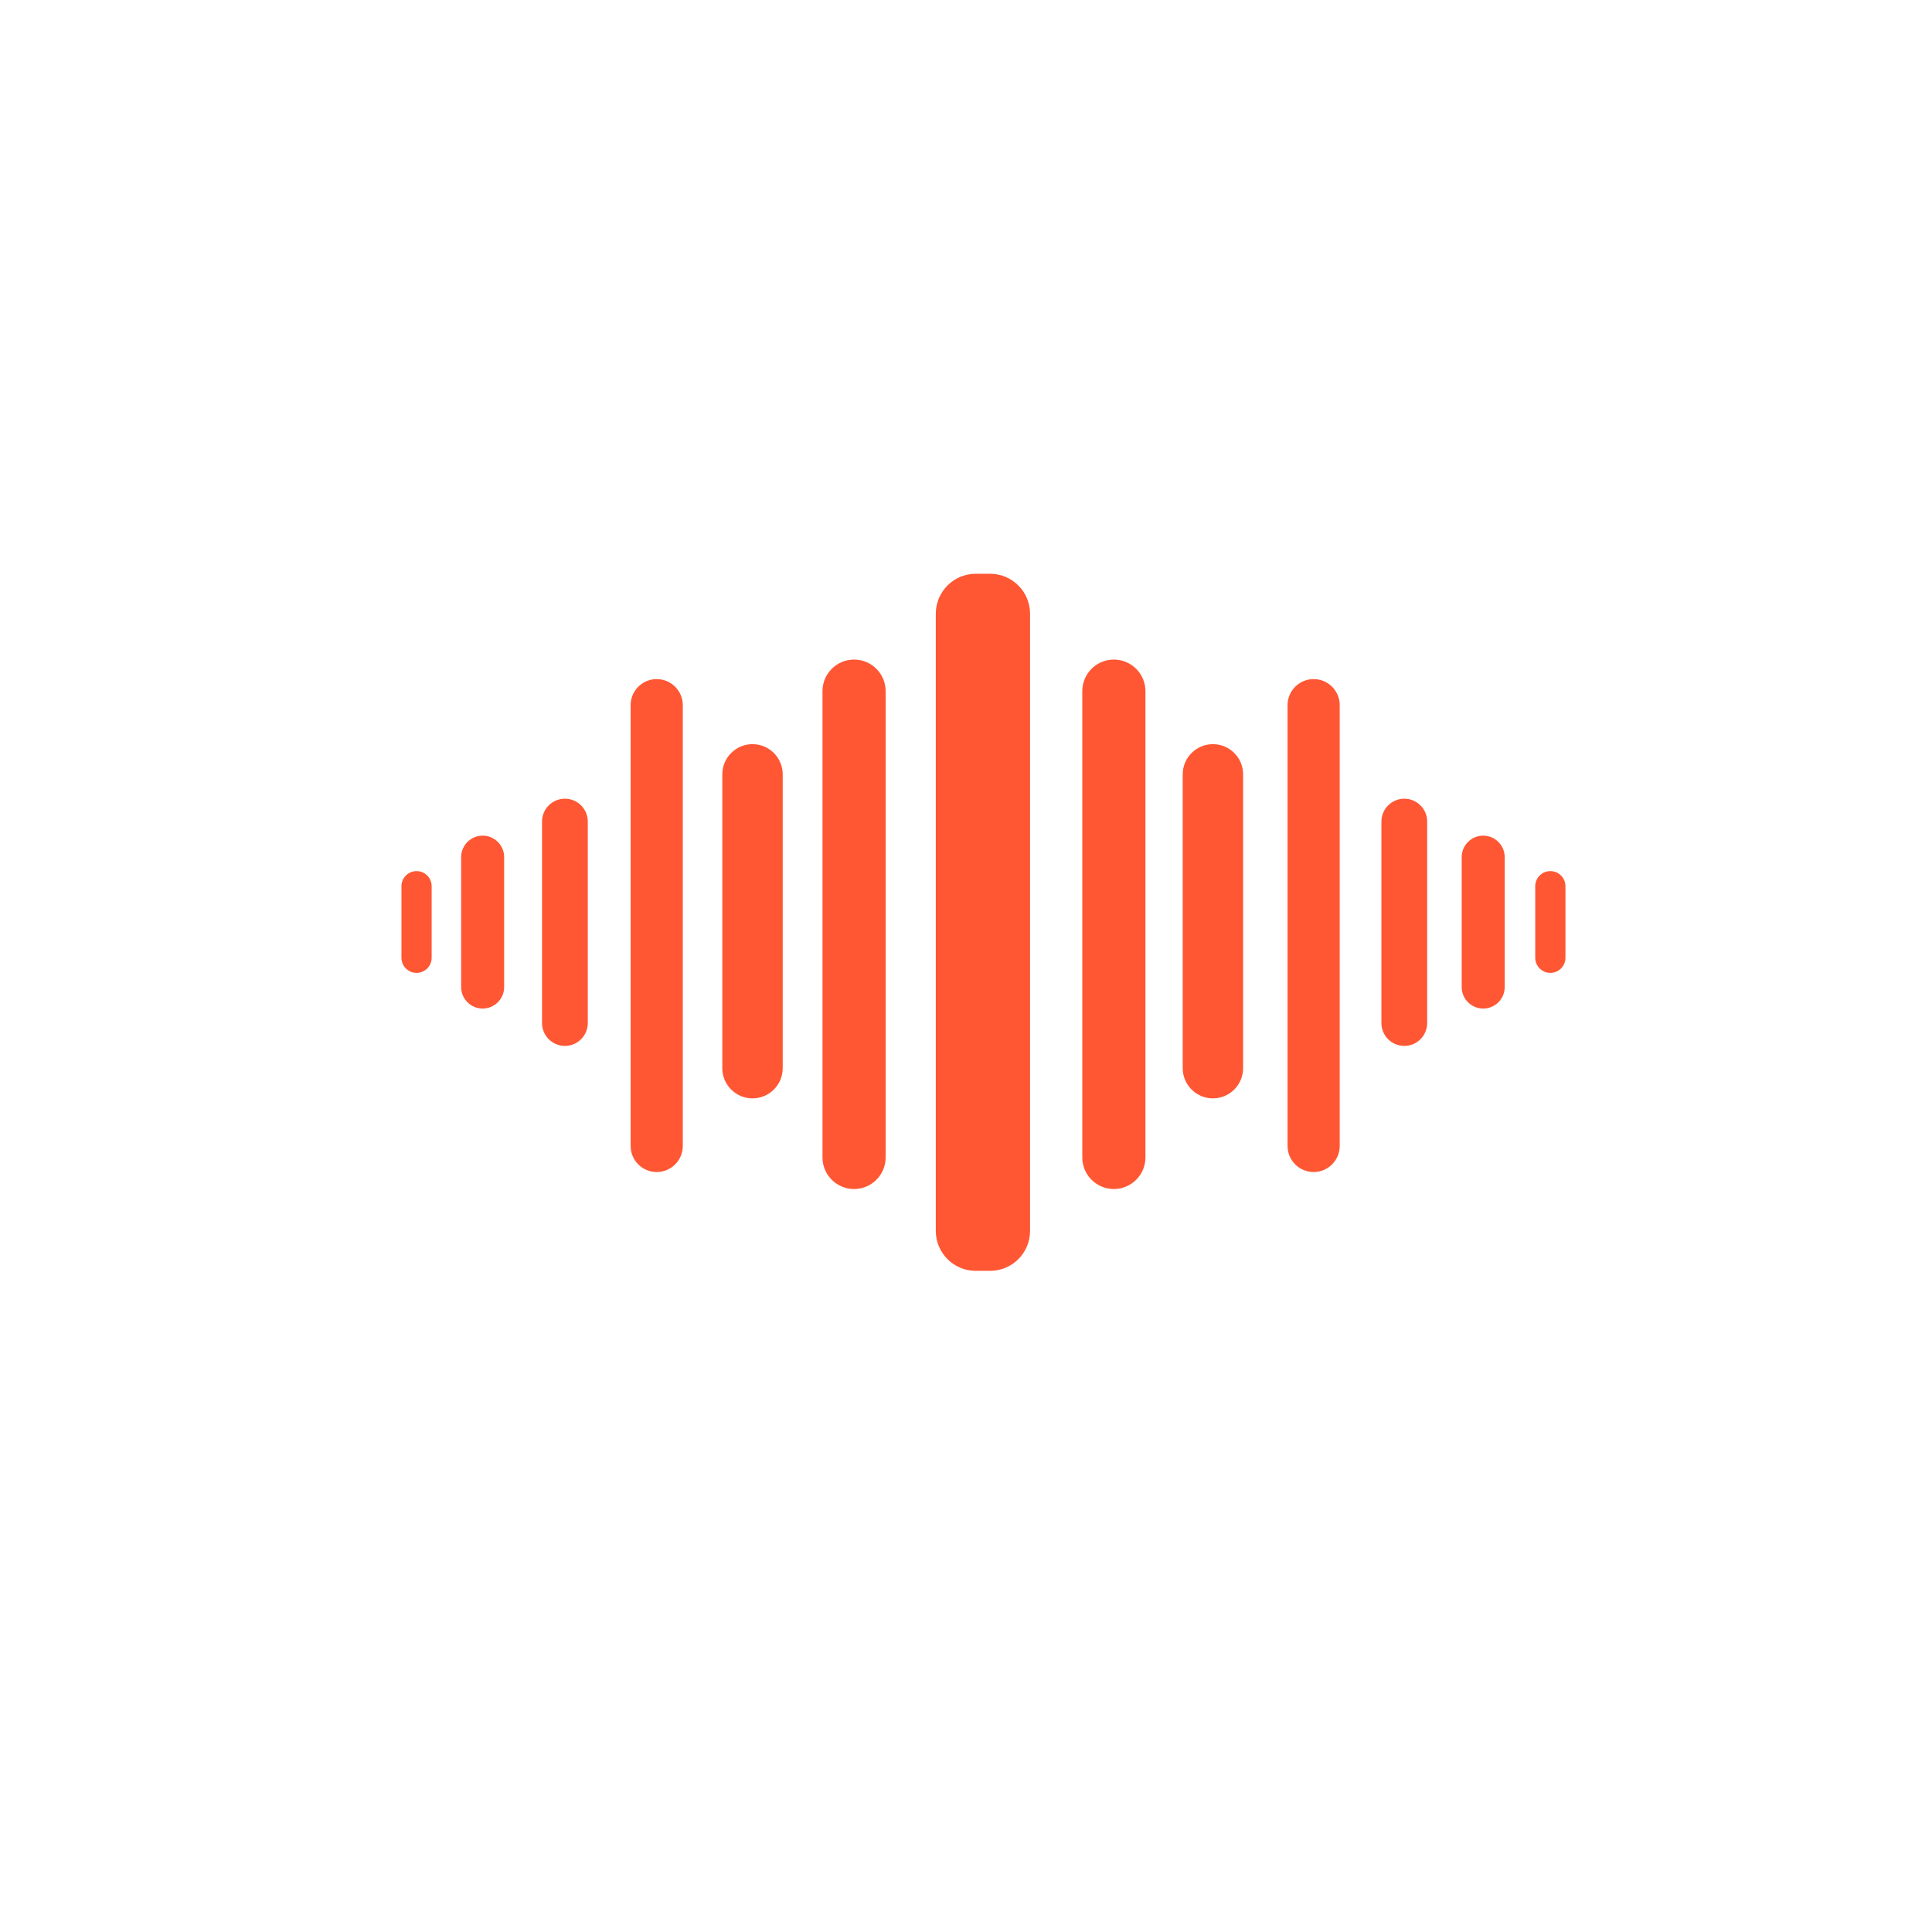
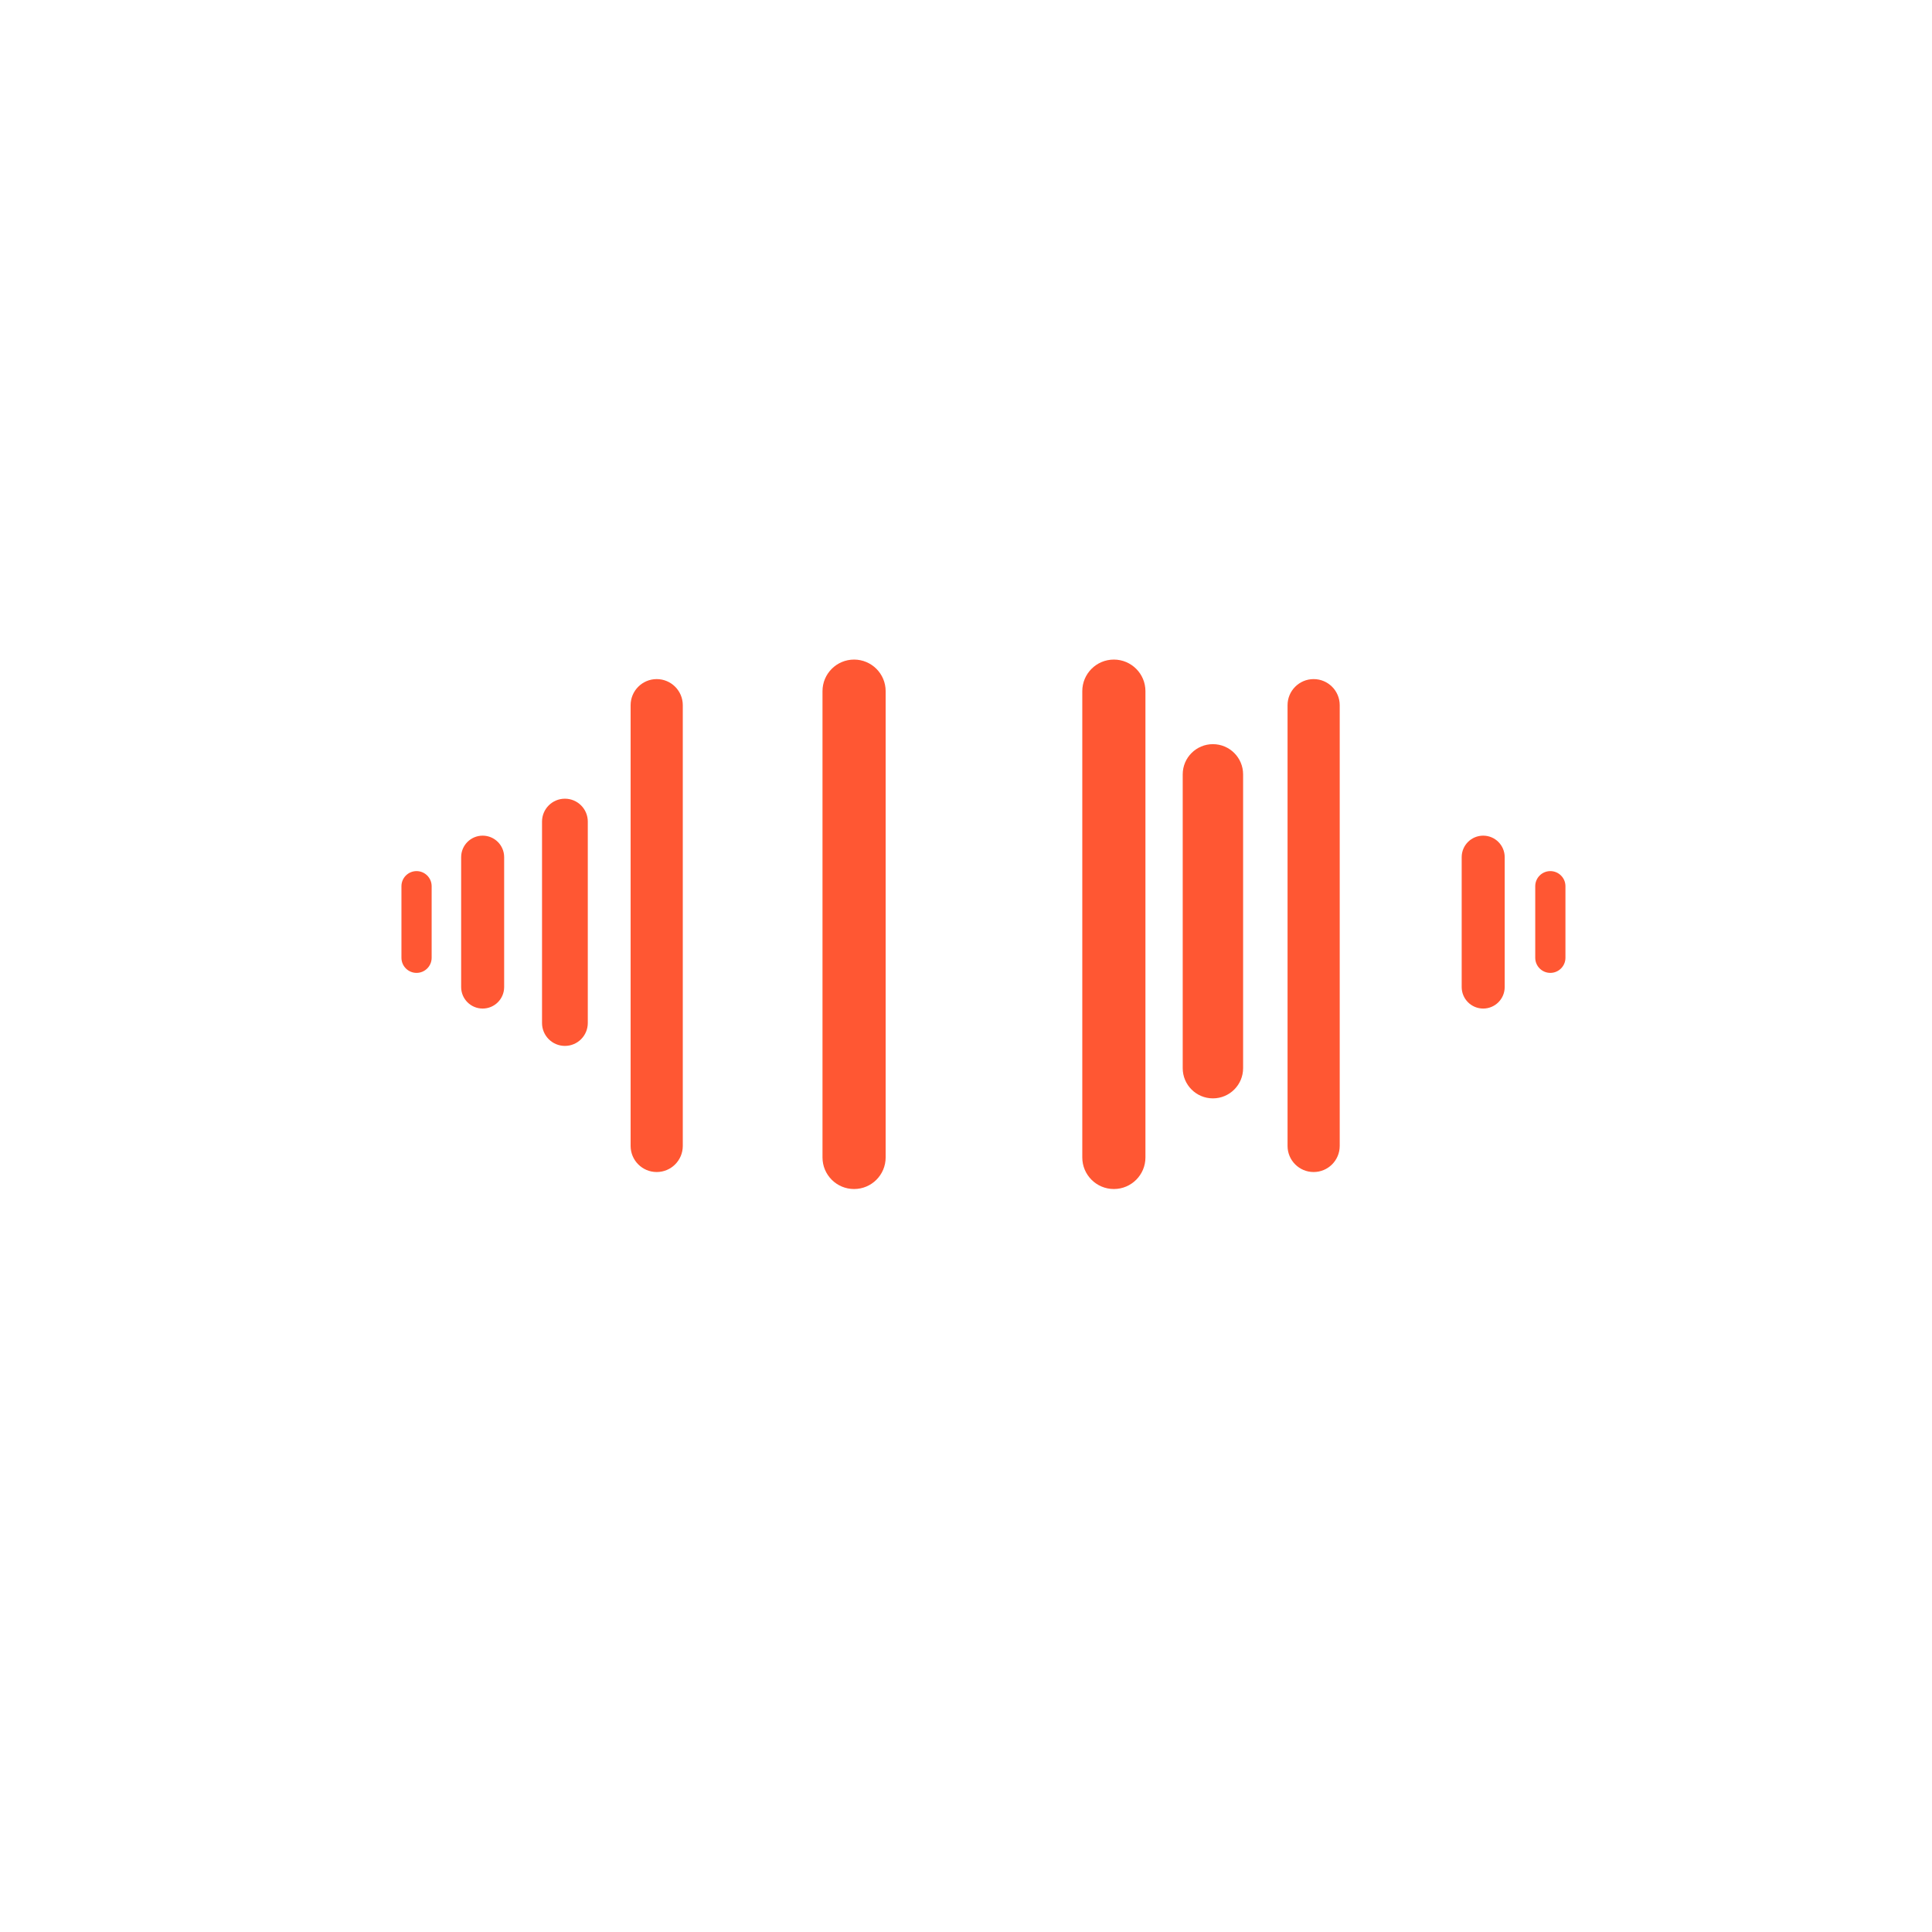
<svg xmlns="http://www.w3.org/2000/svg" version="1.1" id="Layer_1" x="0px" y="0px" viewBox="0 0 3000 3000" style="enable-background:new 0 0 3000 3000;" xml:space="preserve">
  <style type="text/css">
	.st0{fill:none;stroke:#ED1C24;stroke-miterlimit:10;}
	.st1{fill:#FF5733;}
</style>
  <polygon class="st0" points="4231.9,1598.4 4220.67,1617.43 4335.78,1617.43 4322.94,1598.4 " />
  <g>
    <path class="st1" d="M646.81,1510.69L646.81,1510.69c-12.95,0-23.45-10.5-23.45-23.45V1376.1c0-12.95,10.5-23.45,23.45-23.45h0   c12.95,0,23.45,10.5,23.45,23.45v111.14C670.26,1500.19,659.76,1510.69,646.81,1510.69z" />
  </g>
  <g>
    <path class="st1" d="M2407.36,1510.69L2407.36,1510.69c-12.95,0-23.45-10.5-23.45-23.45V1376.1c0-12.95,10.5-23.45,23.45-23.45l0,0   c12.95,0,23.45,10.5,23.45,23.45v111.14C2430.81,1500.19,2420.31,1510.69,2407.36,1510.69z" />
  </g>
  <g>
    <path class="st1" d="M749.46,1566.08L749.46,1566.08c-18.44,0-33.39-14.95-33.39-33.39v-201.71c0-18.44,14.95-33.39,33.39-33.39h0   c18.44,0,33.39,14.95,33.39,33.39v201.71C782.85,1551.13,767.9,1566.08,749.46,1566.08z" />
  </g>
  <g>
    <path class="st1" d="M2303.09,1566.08L2303.09,1566.08c-18.44,0-33.39-14.95-33.39-33.39v-201.71c0-18.44,14.95-33.39,33.39-33.39   l0,0c18.44,0,33.39,14.95,33.39,33.39v201.71C2336.49,1551.13,2321.54,1566.08,2303.09,1566.08z" />
  </g>
  <g>
    <path class="st1" d="M877.19,1624.08L877.19,1624.08c-19.62,0-35.53-15.91-35.53-35.53v-312.8c0-19.62,15.91-35.53,35.53-35.53h0   c19.62,0,35.53,15.91,35.53,35.53v312.8C912.71,1608.18,896.81,1624.08,877.19,1624.08z" />
  </g>
  <g>
-     <path class="st1" d="M2180.58,1624.08L2180.58,1624.08c-19.62,0-35.53-15.91-35.53-35.53v-312.8c0-19.62,15.91-35.53,35.53-35.53h0   c19.62,0,35.53,15.91,35.53,35.53v312.8C2216.1,1608.18,2200.2,1624.08,2180.58,1624.08z" />
-   </g>
+     </g>
  <g>
    <path class="st1" d="M1019.73,1819.92L1019.73,1819.92c-22.37,0-40.5-18.13-40.5-40.5V1095c0-22.37,18.13-40.5,40.5-40.5h0   c22.37,0,40.5,18.13,40.5,40.5v684.41C1060.23,1801.78,1042.1,1819.92,1019.73,1819.92z" />
  </g>
  <g>
    <path class="st1" d="M2039.81,1819.92L2039.81,1819.92c-22.37,0-40.5-18.13-40.5-40.5V1095c0-22.37,18.13-40.5,40.5-40.5l0,0   c22.37,0,40.5,18.13,40.5,40.5v684.41C2080.31,1801.78,2062.18,1819.92,2039.81,1819.92z" />
  </g>
  <g>
-     <path class="st1" d="M1168.49,1705.54L1168.49,1705.54c-25.9,0-46.89-21-46.89-46.89v-456.24c0-25.9,21-46.89,46.89-46.89h0   c25.9,0,46.89,21,46.89,46.89v456.24C1215.39,1684.55,1194.39,1705.54,1168.49,1705.54z" />
-   </g>
+     </g>
  <g>
    <path class="st1" d="M1326.2,1846.31L1326.2,1846.31c-27.08,0-49.03-21.95-49.03-49.03v-724.06c0-27.08,21.95-49.03,49.03-49.03h0   c27.08,0,49.03,21.95,49.03,49.03v724.06C1375.23,1824.36,1353.28,1846.31,1326.2,1846.31z" />
  </g>
  <g>
    <path class="st1" d="M1729.6,1846.31L1729.6,1846.31c-27.08,0-49.03-21.95-49.03-49.03v-724.06c0-27.08,21.95-49.03,49.03-49.03h0   c27.08,0,49.03,21.95,49.03,49.03v724.06C1778.63,1824.36,1756.68,1846.31,1729.6,1846.31z" />
  </g>
  <g>
-     <path class="st1" d="M1537.37,1973.39h-22.19c-34.29,0-62.09-27.8-62.09-62.09V953.02c0-34.29,27.8-62.09,62.09-62.09h22.19   c34.29,0,62.09,27.8,62.09,62.09v958.29C1599.46,1945.59,1571.66,1973.39,1537.37,1973.39z" />
-   </g>
+     </g>
  <g>
    <path class="st1" d="M1883.4,1705.54L1883.4,1705.54c-25.9,0-46.89-21-46.89-46.89v-456.24c0-25.9,21-46.89,46.89-46.89h0   c25.9,0,46.89,21,46.89,46.89v456.24C1930.3,1684.55,1909.3,1705.54,1883.4,1705.54z" />
  </g>
</svg>